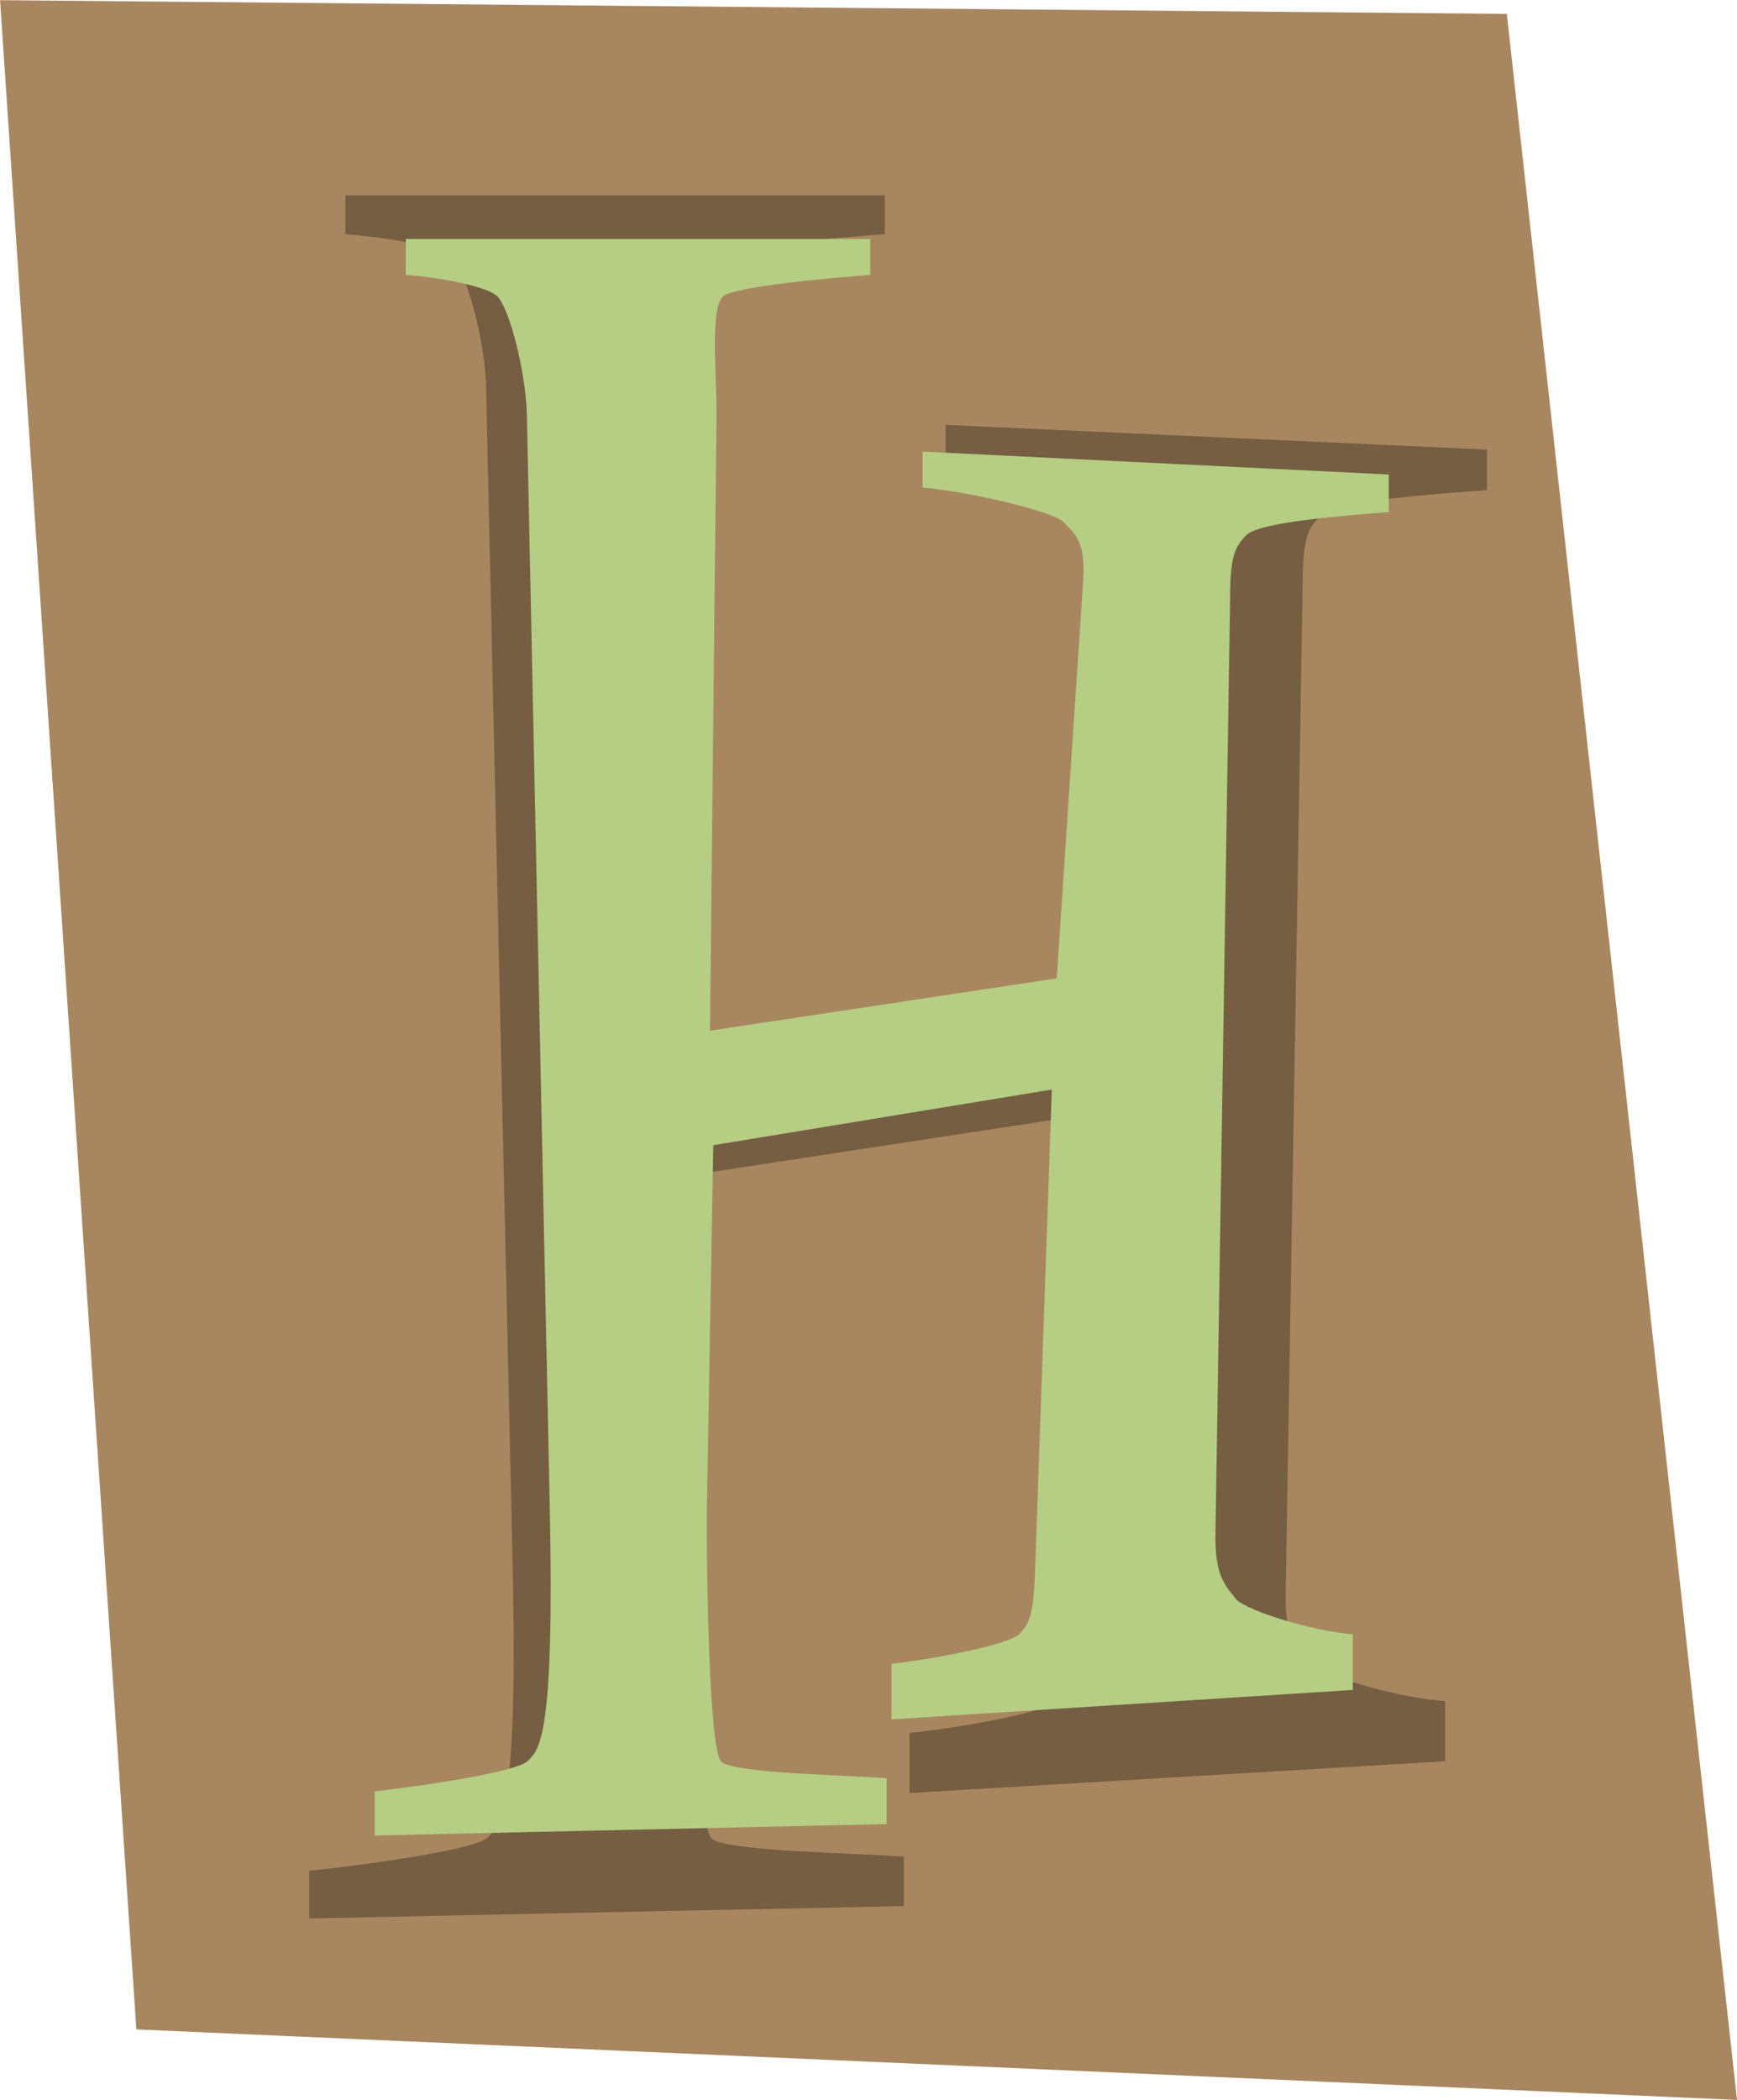
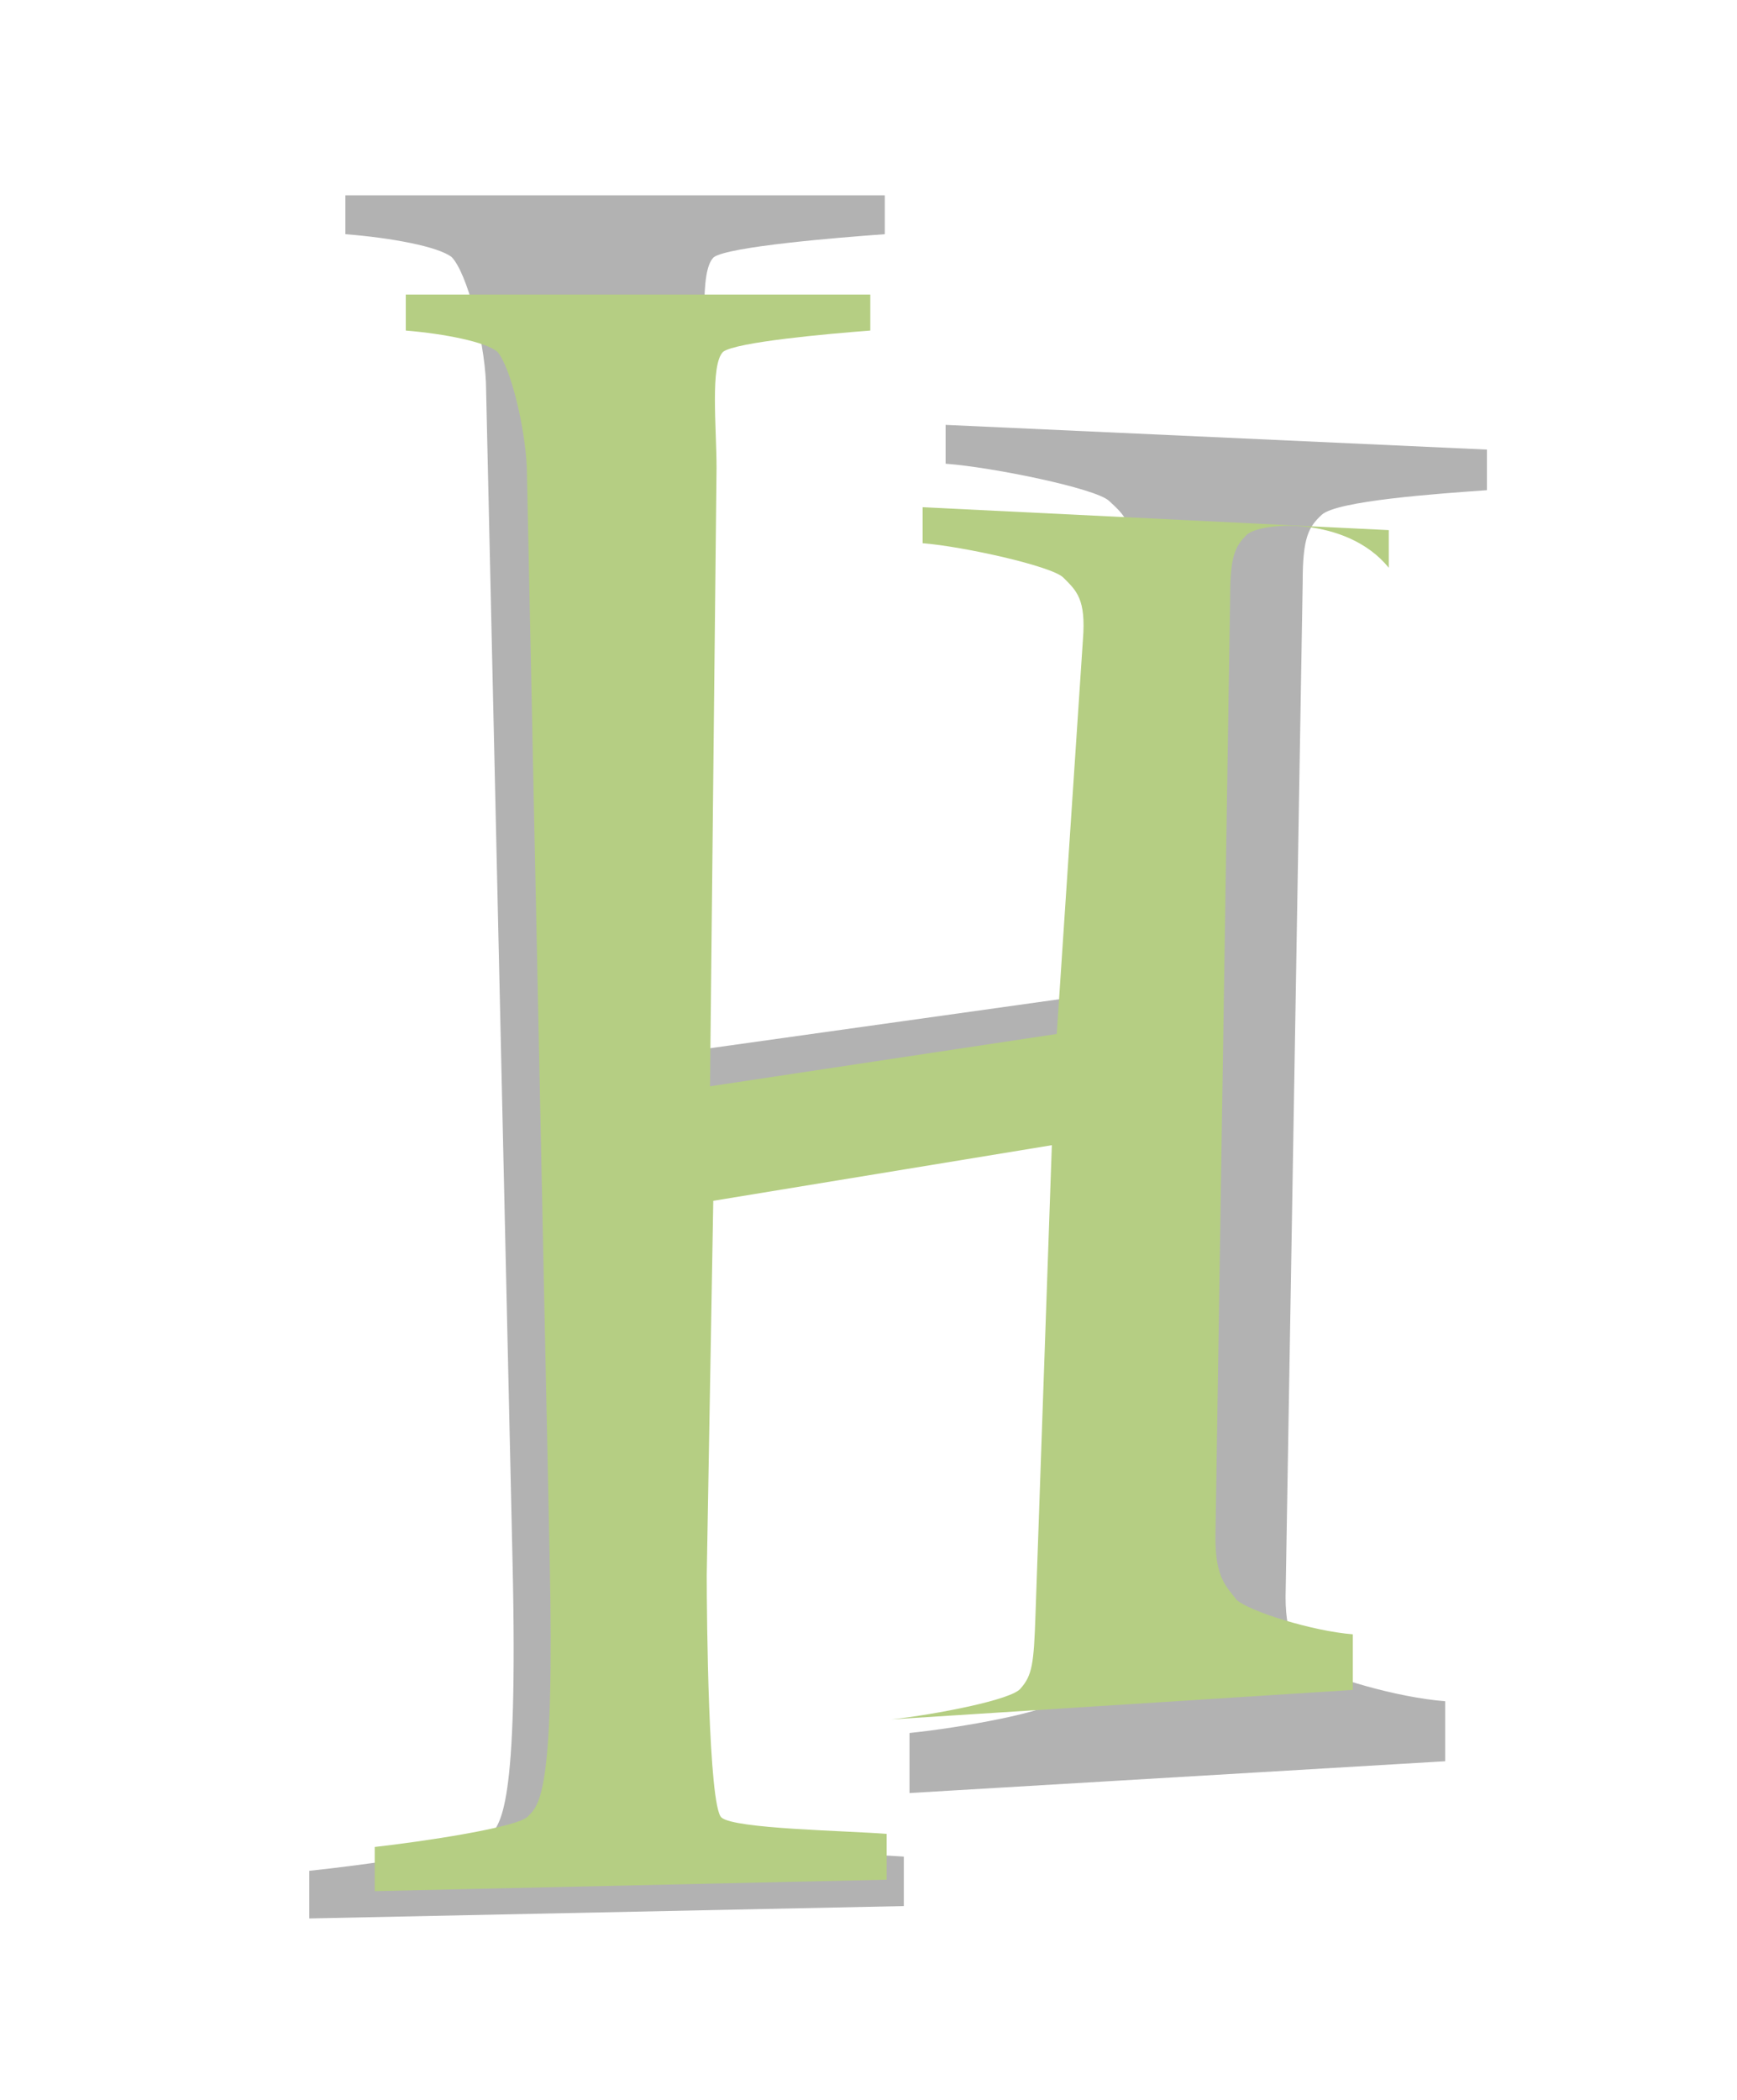
<svg xmlns="http://www.w3.org/2000/svg" height="385.1" preserveAspectRatio="xMidYMid meet" version="1.0" viewBox="115.5 56.9 318.6 385.1" width="318.6" zoomAndPan="magnify">
  <g id="change1_1">
-     <path d="M115.51 56.93L391.88 59.45 434.1 442.01 140.51 429.08" fill="#a8865f" />
-   </g>
+     </g>
  <g>
    <g id="change2_1" opacity=".302">
      <path d="M357.92,151.32c-2.44,2.27-3.48,4.21-3.48,12.3l-3.14,186.17c0,8.09,2.44,9.71,4.53,12.3c2.79,2.27,16.03,6.15,24.74,6.8 v11.01l-98.25,5.83v-11.01c9.41-0.97,25.78-3.89,27.52-6.15c2.44-2.59,2.79-4.86,3.14-14.57l3.48-92.92l-72.12,11.01l-1.39,74.14 c0,7.77,0.35,45.65,3.14,47.92c2.79,2.27,26.48,2.59,35.19,3.24v9.07l-109.05,2.27v-8.74c9.41-0.97,31.01-3.89,32.75-6.15 c2.44-2.27,5.57-5.18,4.53-50.51l-4.88-216.28c-0.35-8.09-3.48-20.07-6.27-22.99c-2.44-1.94-11.15-3.56-19.51-4.21v-7.12h98.94 v7.12c-9.06,0.65-28.57,2.27-31.36,4.21c-2.79,2.59-1.39,14.89-1.39,22.99l-1.39,122.38l73.86-10.36l5.57-78.03 c0.7-8.09-1.39-9.71-4.18-12.3c-2.44-2.27-21.25-6.15-29.96-6.8v-7.12l99.29,4.53v7.45C379.17,147.44,360.7,148.73,357.92,151.32z" />
    </g>
  </g>
  <g>
    <g id="change3_1">
-       <path d="M344.13,155.02c-2.1,2.1-3,3.9-3,11.4l-2.7,172.5c0,7.5,2.1,9,3.9,11.4c2.4,2.1,13.8,5.7,21.3,6.3v10.2 l-84.6,5.4v-10.2c8.1-0.9,22.2-3.6,23.7-5.7c2.1-2.4,2.4-4.5,2.7-13.5l3-86.1l-62.1,10.2l-1.2,68.7c0,7.2,0.3,42.3,2.7,44.4 s22.8,2.4,30.3,3v8.4l-93.9,2.1v-8.1c8.1-0.9,26.7-3.6,28.2-5.7c2.1-2.1,4.8-4.8,3.9-46.8l-4.2-200.4c-0.3-7.5-3-18.6-5.4-21.3 c-2.1-1.8-9.6-3.3-16.8-3.9v-6.6h85.2v6.6c-7.8,0.6-24.6,2.1-27,3.9c-2.4,2.4-1.2,13.8-1.2,21.3l-1.2,113.4l63.6-9.6l4.8-72.3 c0.6-7.5-1.2-9-3.6-11.4c-2.1-2.1-18.3-5.7-25.8-6.3v-6.6l85.5,4.2v6.9C362.43,151.42,346.53,152.62,344.13,155.02z" fill="#b5ce83" />
+       <path d="M344.13,155.02c-2.1,2.1-3,3.9-3,11.4l-2.7,172.5c0,7.5,2.1,9,3.9,11.4c2.4,2.1,13.8,5.7,21.3,6.3v10.2 l-84.6,5.4c8.1-0.9,22.2-3.6,23.7-5.7c2.1-2.4,2.4-4.5,2.7-13.5l3-86.1l-62.1,10.2l-1.2,68.7c0,7.2,0.3,42.3,2.7,44.4 s22.8,2.4,30.3,3v8.4l-93.9,2.1v-8.1c8.1-0.9,26.7-3.6,28.2-5.7c2.1-2.1,4.8-4.8,3.9-46.8l-4.2-200.4c-0.3-7.5-3-18.6-5.4-21.3 c-2.1-1.8-9.6-3.3-16.8-3.9v-6.6h85.2v6.6c-7.8,0.6-24.6,2.1-27,3.9c-2.4,2.4-1.2,13.8-1.2,21.3l-1.2,113.4l63.6-9.6l4.8-72.3 c0.6-7.5-1.2-9-3.6-11.4c-2.1-2.1-18.3-5.7-25.8-6.3v-6.6l85.5,4.2v6.9C362.43,151.42,346.53,152.62,344.13,155.02z" fill="#b5ce83" />
    </g>
  </g>
</svg>